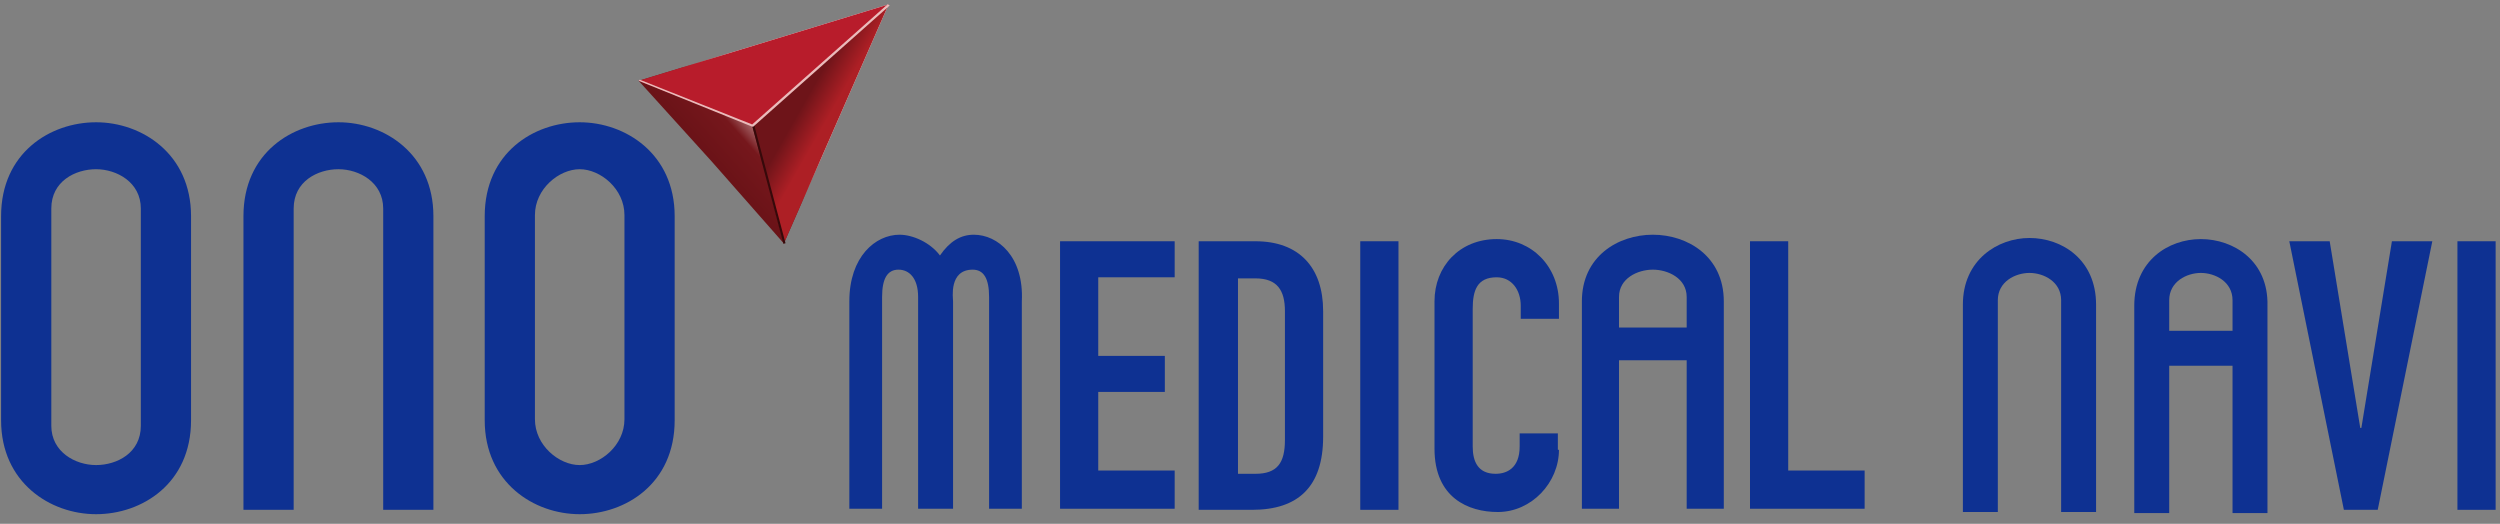
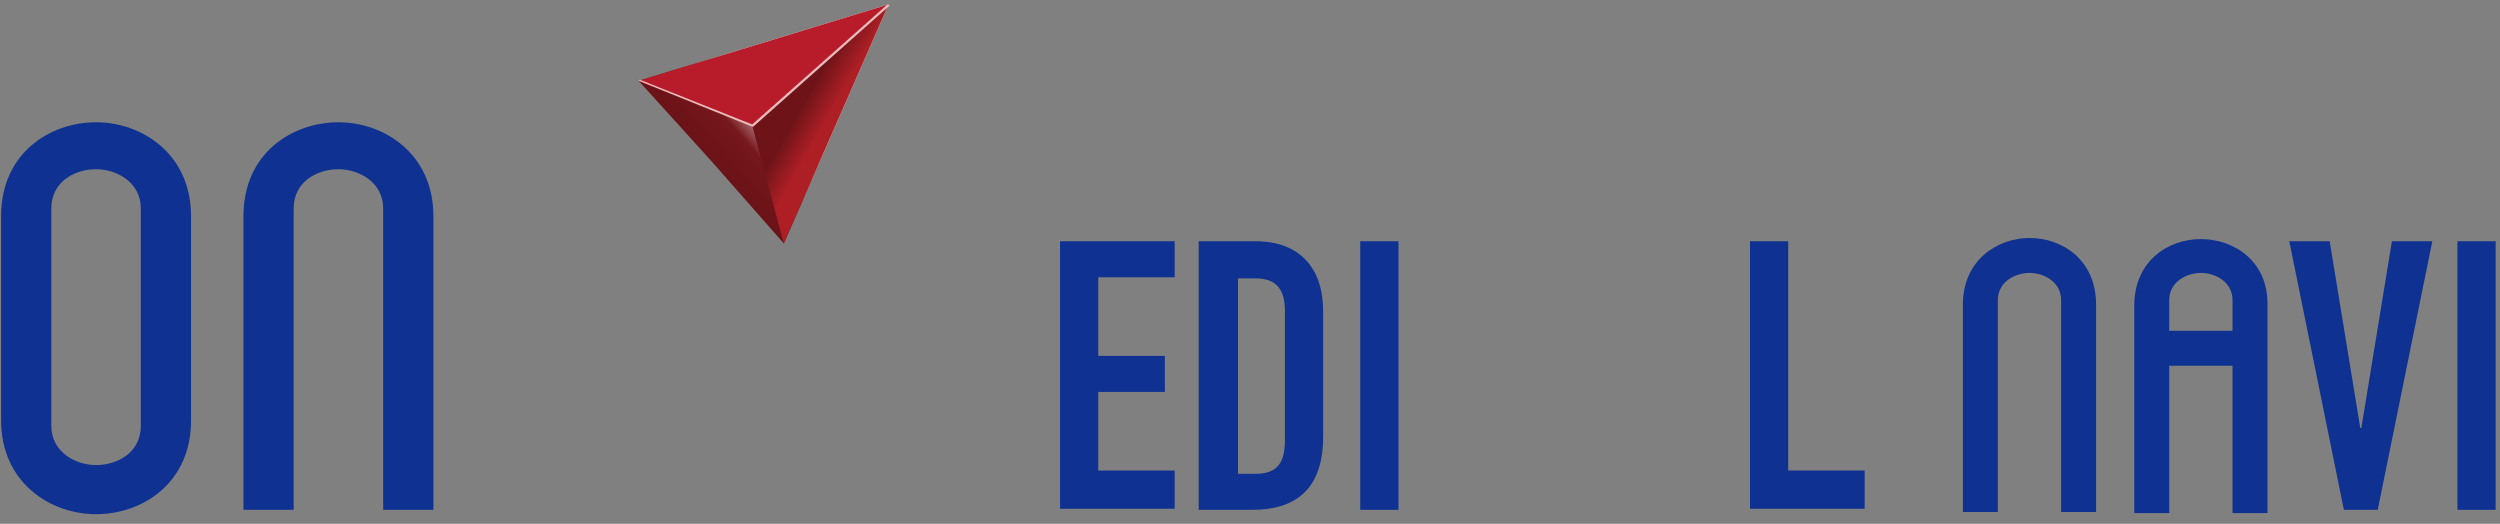
<svg xmlns="http://www.w3.org/2000/svg" width="210px" height="44px" viewBox="0 0 210 44" version="1.1">
  <rect x="0" y="0" width="210" height="44" fill="#808080" stroke="none" />
  <title>logo/ononavi</title>
  <desc>Created with Sketch.</desc>
  <defs>
    <linearGradient x1="12.571%" y1="78.625%" x2="55.059%" y2="42.592%" id="linearGradient-1">
      <stop stop-color="#5B0D11" offset="0%" />
      <stop stop-color="#76171C" offset="66.06%" />
      <stop stop-color="#FFFFFF" offset="100%" />
    </linearGradient>
    <linearGradient x1="30.573%" y1="27.066%" x2="60.853%" y2="57.222%" id="linearGradient-2">
      <stop stop-color="#6E1419" offset="16.27%" />
      <stop stop-color="#6E1419" offset="35.38%" />
      <stop stop-color="#AD1F25" offset="75.33%" />
    </linearGradient>
  </defs>
  <g id="Symbols" stroke="none" stroke-width="1" fill="none" fill-rule="evenodd">
    <g id="hd/pc" transform="translate(-93, -16)">
      <g id="logo/ononavi">
        <g transform="translate(93, 16)">
          <g>
            <polygon id="Path" fill="#0E3192" fill-rule="nonzero" points="89.044 20.266 98.672 20.266 98.672 23.293 92.253 23.293 92.253 29.895 97.847 29.895 97.847 32.921 92.253 32.921 92.253 39.524 98.672 39.524 98.672 42.734 89.044 42.734" />
            <path d="M100.69,20.266 L105.459,20.266 C109.127,20.266 111.144,22.467 111.144,26.135 L111.144,36.681 C111.144,40.9 109.035,42.825 105.183,42.825 L100.69,42.825 L100.69,20.266 Z M103.991,39.799 L105.459,39.799 C107.293,39.799 107.934,38.882 107.934,36.956 L107.934,26.135 C107.934,24.393 107.293,23.384 105.459,23.384 L103.991,23.384 L103.991,39.799 Z" id="Shape" fill="#0E3192" fill-rule="nonzero" />
            <polygon id="Path" fill="#0E3192" fill-rule="nonzero" points="114.262 20.266 117.472 20.266 117.472 42.825 114.262 42.825" />
-             <path d="M130.952,37.782 C130.952,40.533 128.659,43.009 125.817,43.009 C123.341,43.009 120.498,41.817 120.498,37.69 L120.498,25.31 C120.498,22.376 122.607,20.083 125.725,20.083 C128.659,20.083 130.952,22.376 130.952,25.493 L130.952,26.777 L127.742,26.777 L127.742,25.677 C127.742,24.393 127.009,23.293 125.725,23.293 C124.074,23.293 123.707,24.393 123.707,25.952 L123.707,37.507 C123.707,38.79 124.166,39.799 125.633,39.799 C126.55,39.799 127.651,39.341 127.651,37.507 L127.651,36.406 L130.86,36.406 L130.86,37.782 L130.952,37.782 Z" id="Path" fill="#0E3192" fill-rule="nonzero" />
            <polygon id="Path" fill="#0E3192" fill-rule="nonzero" points="147 20.266 150.21 20.266 150.21 39.524 156.629 39.524 156.629 42.734 147 42.734" />
-             <path d="M81.799,19.716 C80.699,19.716 79.782,20.266 78.956,21.459 C78.131,20.358 76.664,19.716 75.563,19.716 C73.546,19.716 71.345,21.55 71.345,25.31 L71.345,42.734 L74.096,42.734 L74.096,24.943 C74.096,23.384 74.555,22.651 75.472,22.651 C76.389,22.651 77.122,23.384 77.122,24.943 L77.122,42.734 L80.057,42.734 L80.057,25.31 C80.057,25.035 79.69,22.651 81.707,22.651 C82.624,22.651 83.083,23.384 83.083,24.943 L83.083,42.734 L85.834,42.734 L85.834,25.31 C86.017,21.55 83.817,19.716 81.799,19.716 Z" id="Path" fill="#0E3192" fill-rule="nonzero" />
-             <path d="M138.838,19.716 C135.904,19.716 132.878,21.55 132.878,25.31 L132.878,42.734 L135.996,42.734 L135.996,30.262 L141.681,30.262 L141.681,42.734 L144.799,42.734 L144.799,25.31 C144.799,21.55 141.773,19.716 138.838,19.716 Z M135.996,27.511 L135.996,24.943 C135.996,23.384 137.555,22.651 138.838,22.651 C140.122,22.651 141.681,23.384 141.681,24.943 L141.681,27.511 L135.996,27.511 Z" id="Shape" fill="#0E3192" fill-rule="nonzero" />
            <polygon id="Path" fill="#0E3192" fill-rule="nonzero" points="199.729 42.825 196.886 42.825 192.301 20.266 195.694 20.266 198.262 35.948 198.354 35.948 200.921 20.266 204.314 20.266" />
            <polygon id="Path" fill="#0E3192" fill-rule="nonzero" points="206.424 20.266 209.633 20.266 209.633 42.825 206.424 42.825" />
            <path d="M173.135,43.009 L173.135,25.218 C173.135,23.659 171.668,22.926 170.476,22.926 C169.284,22.926 167.817,23.659 167.817,25.218 L167.817,43.009 L164.882,43.009 L164.882,25.585 C164.882,21.825 167.817,19.991 170.476,19.991 C173.227,19.991 176.07,21.825 176.07,25.585 L176.07,43.009 L173.135,43.009 Z" id="Path" fill="#0E3192" fill-rule="nonzero" />
            <path d="M184.873,20.083 C182.122,20.083 179.279,21.917 179.279,25.677 L179.279,43.1 L182.214,43.1 L182.214,30.721 L187.533,30.721 L187.533,43.1 L190.467,43.1 L190.467,25.677 C190.559,21.917 187.624,20.083 184.873,20.083 Z M182.214,27.786 L182.214,25.218 C182.214,23.659 183.681,22.926 184.873,22.926 C186.066,22.926 187.533,23.659 187.533,25.218 L187.533,27.786 L182.214,27.786 Z" id="Shape" fill="#0E3192" fill-rule="nonzero" />
            <path d="M0.092,18.157 C0.092,12.838 4.218,10.271 8.07,10.271 C11.921,10.271 16.048,12.93 16.048,18.157 L16.048,35.306 C16.048,40.624 11.921,43.192 8.07,43.192 C4.218,43.192 0.092,40.533 0.092,35.306 L0.092,18.157 Z M4.31,35.764 C4.31,37.965 6.328,39.066 8.07,39.066 C9.812,39.066 11.83,38.057 11.83,35.764 L11.83,17.515 C11.83,15.314 9.812,14.214 8.07,14.214 C6.328,14.214 4.31,15.223 4.31,17.515 L4.31,35.764 Z" id="Shape" fill="#0E3192" fill-rule="nonzero" />
-             <path d="M40.716,18.157 C40.716,12.838 44.843,10.271 48.694,10.271 C52.546,10.271 56.672,12.93 56.672,18.157 L56.672,35.306 C56.672,40.624 52.546,43.192 48.694,43.192 C44.843,43.192 40.716,40.533 40.716,35.306 L40.716,18.157 L40.716,18.157 Z M44.934,35.214 C44.934,37.415 46.952,39.066 48.694,39.066 C50.437,39.066 52.454,37.415 52.454,35.214 L52.454,18.066 C52.454,15.865 50.437,14.214 48.694,14.214 C46.952,14.214 44.934,15.865 44.934,18.066 L44.934,35.214 Z" id="Shape" fill="#0E3192" fill-rule="nonzero" />
            <path d="M32.188,42.825 L32.188,17.515 C32.188,15.314 30.17,14.214 28.428,14.214 C26.686,14.214 24.668,15.223 24.668,17.515 L24.668,42.825 L20.45,42.825 L20.45,18.157 C20.45,12.838 24.576,10.271 28.428,10.271 C32.279,10.271 36.406,12.93 36.406,18.157 L36.406,42.825 L32.188,42.825 Z" id="Path" fill="#0E3192" fill-rule="nonzero" />
            <polygon id="Path" fill="url(#linearGradient-1)" fill-rule="nonzero" points="74.646 0.367 65.843 20.45 59.79 13.572 53.646 6.786" />
            <polygon id="Path" fill="url(#linearGradient-2)" fill-rule="nonzero" points="63.183 10.546 65.843 20.45 74.646 0.367" />
            <polygon id="Path" fill="#B81C2B" fill-rule="nonzero" points="63.183 10.546 53.646 6.786 74.646 0.367" />
-             <polygon id="Rectangle" fill="#36090A" fill-rule="nonzero" transform="translate(64.582, 15.494) rotate(-14.833) translate(-64.582, -15.494) " points="64.491 10.358 64.674 10.358 64.674 20.629 64.491 20.629" />
            <polygon id="Path" fill="#EABBBB" fill-rule="nonzero" points="63.275 10.638 63.183 10.638 53.646 6.786 53.738 6.694 63.183 10.454 74.555 0.367 74.738 0.459" />
          </g>
        </g>
      </g>
    </g>
  </g>
</svg>